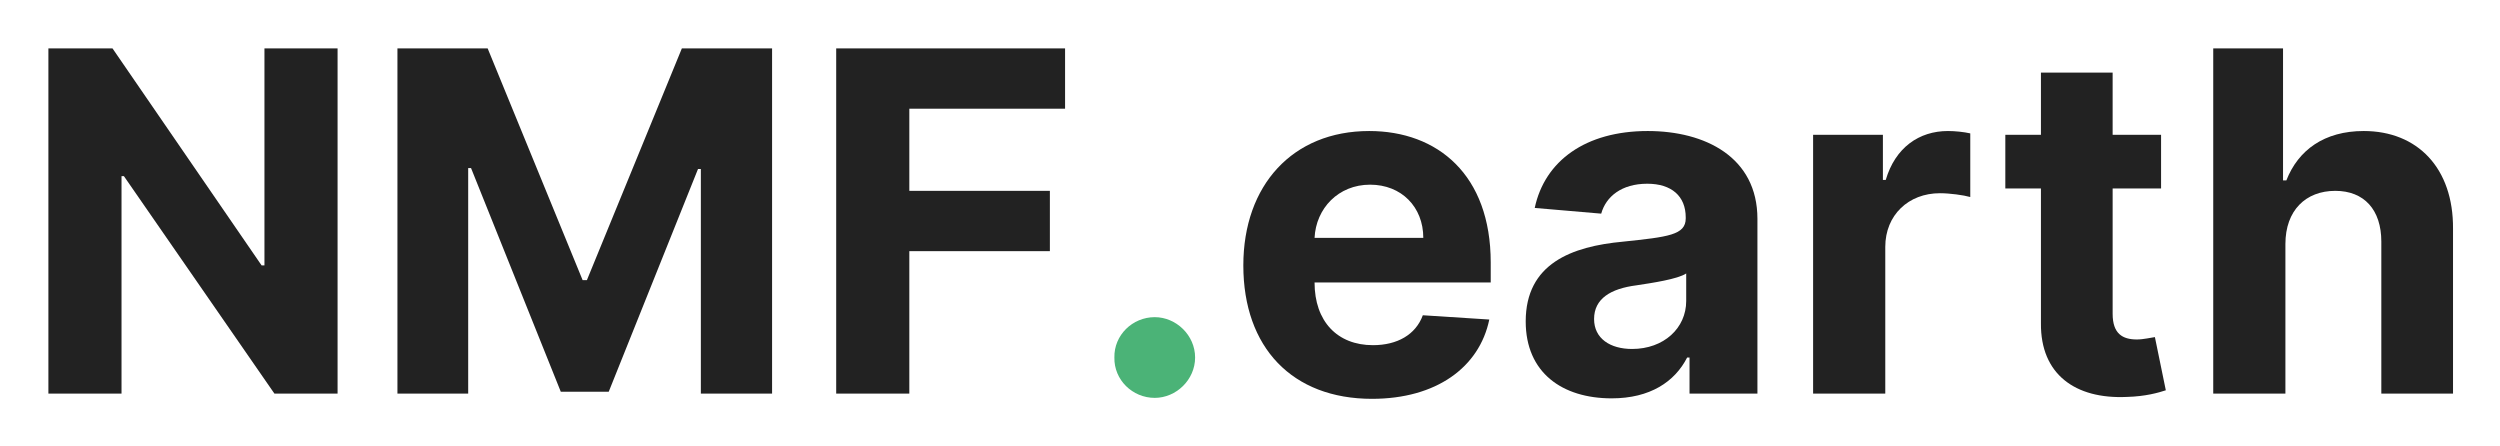
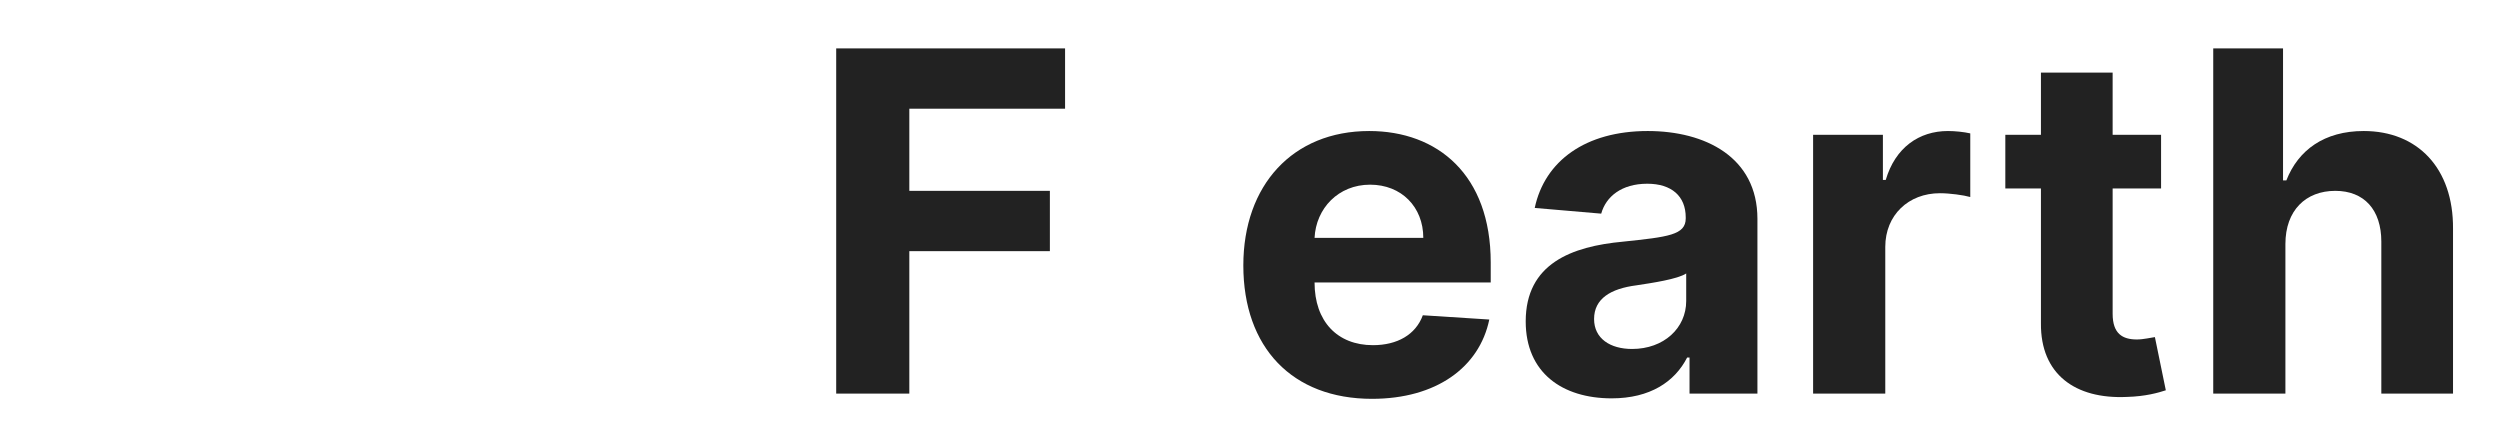
<svg xmlns="http://www.w3.org/2000/svg" role="img" viewBox="-1.09 3.79 147.42 26.30">
  <title>NMF.earth app logo</title>
  <style>svg {fill-rule:evenodd;clip-rule:evenodd;stroke-linejoin:round;stroke-miterlimit:2}</style>
  <g id="NMF.earth">
-     <path fill="#222" fill-rule="nonzero" d="M.672-.727H.518v.457H.512L.198-.727H.063V0h.154v-.458h.005L.539 0h.133v-.727z" transform="matrix(28 0 0 28 0 27)" />
-     <path fill="#222" fill-rule="nonzero" d="M.063-.727V0h.149v-.475h.006l.189.471h.101l.188-.469h.006V0h.15v-.727h-.19l-.2.488H.453l-.2-.488h-.19z" transform="matrix(28 0 0 28 20.582 27)" />
    <path fill="#222" fill-rule="nonzero" d="M.063 0h.154v-.3h.296v-.127H.217V-.6h.328v-.127H.063V0z" transform="matrix(28 0 0 28 46.455 27)" />
    <g>
-       <path fill="#4bb377" fill-rule="nonzero" d="M.149.009c.045 0 .085-.038.085-.085 0-.047-.04-.085-.085-.085-.047 0-.086.038-.085.085-.001.047.038.085.085.085z" transform="matrix(28 0 0 28 62.831 27)" />
-     </g>
+       </g>
    <g>
      <path fill="#222" fill-rule="nonzero" d="M.309.011c.135 0 .226-.066.247-.167l-.14-.009c-.015.041-.054.063-.105.063-.075 0-.123-.05-.123-.132h.371v-.042c0-.185-.112-.277-.256-.277-.161 0-.265.114-.265.283 0 .173.103.281.271.281zM.188-.328C.191-.39.238-.44.305-.44c.066 0 .112.047.112.112H.188z" transform="matrix(28 0 0 28 71.163 27)" />
      <path fill="#222" fill-rule="nonzero" d="M.216.01c.081 0 .133-.035.159-.086H.38V0h.143v-.368c0-.13-.11-.185-.231-.185-.131 0-.217.063-.238.162l.14.012c.01-.036.043-.063.097-.063.051 0 .081.026.081.071v.002c0 .035-.037.039-.132.049-.108.01-.205.046-.205.168 0 .108.077.162.181.162zm.043-.104c-.046 0-.08-.022-.08-.063 0-.043.035-.064.089-.071.033-.005.087-.013.105-.025v.058c0 .057-.047.101-.114.101z" transform="matrix(28 0 0 28 87.898 27)" />
      <path fill="#222" fill-rule="nonzero" d="M.06 0h.152v-.309c0-.067.049-.113.115-.113.021 0 .05.004.064.008v-.134C.378-.551.359-.553.344-.553c-.061 0-.111.035-.131.103H.207v-.095H.06V0z" transform="matrix(28 0 0 28 104.145 27)" />
      <path fill="#222" fill-rule="nonzero" d="M.35-.545H.248v-.131H.097v.131H.022v.113h.075v.284c-.001.107.072.16.181.155C.317.006.345-.002.36-.007L.337-.119c-.008.001-.024.005-.038.005-.03 0-.051-.012-.051-.054v-.264H.35v-.113z" transform="matrix(28 0 0 28 116.544 27)" />
      <path fill="#222" fill-rule="nonzero" d="M.212-.315c0-.071.043-.112.105-.112.061 0 .097.04.097.107V0h.151v-.347C.566-.475.49-.553.377-.553c-.083 0-.138.04-.163.104H.207v-.278H.06V0h.152v-.315z" transform="matrix(28 0 0 28 127.74 27)" />
    </g>
  </g>
</svg>